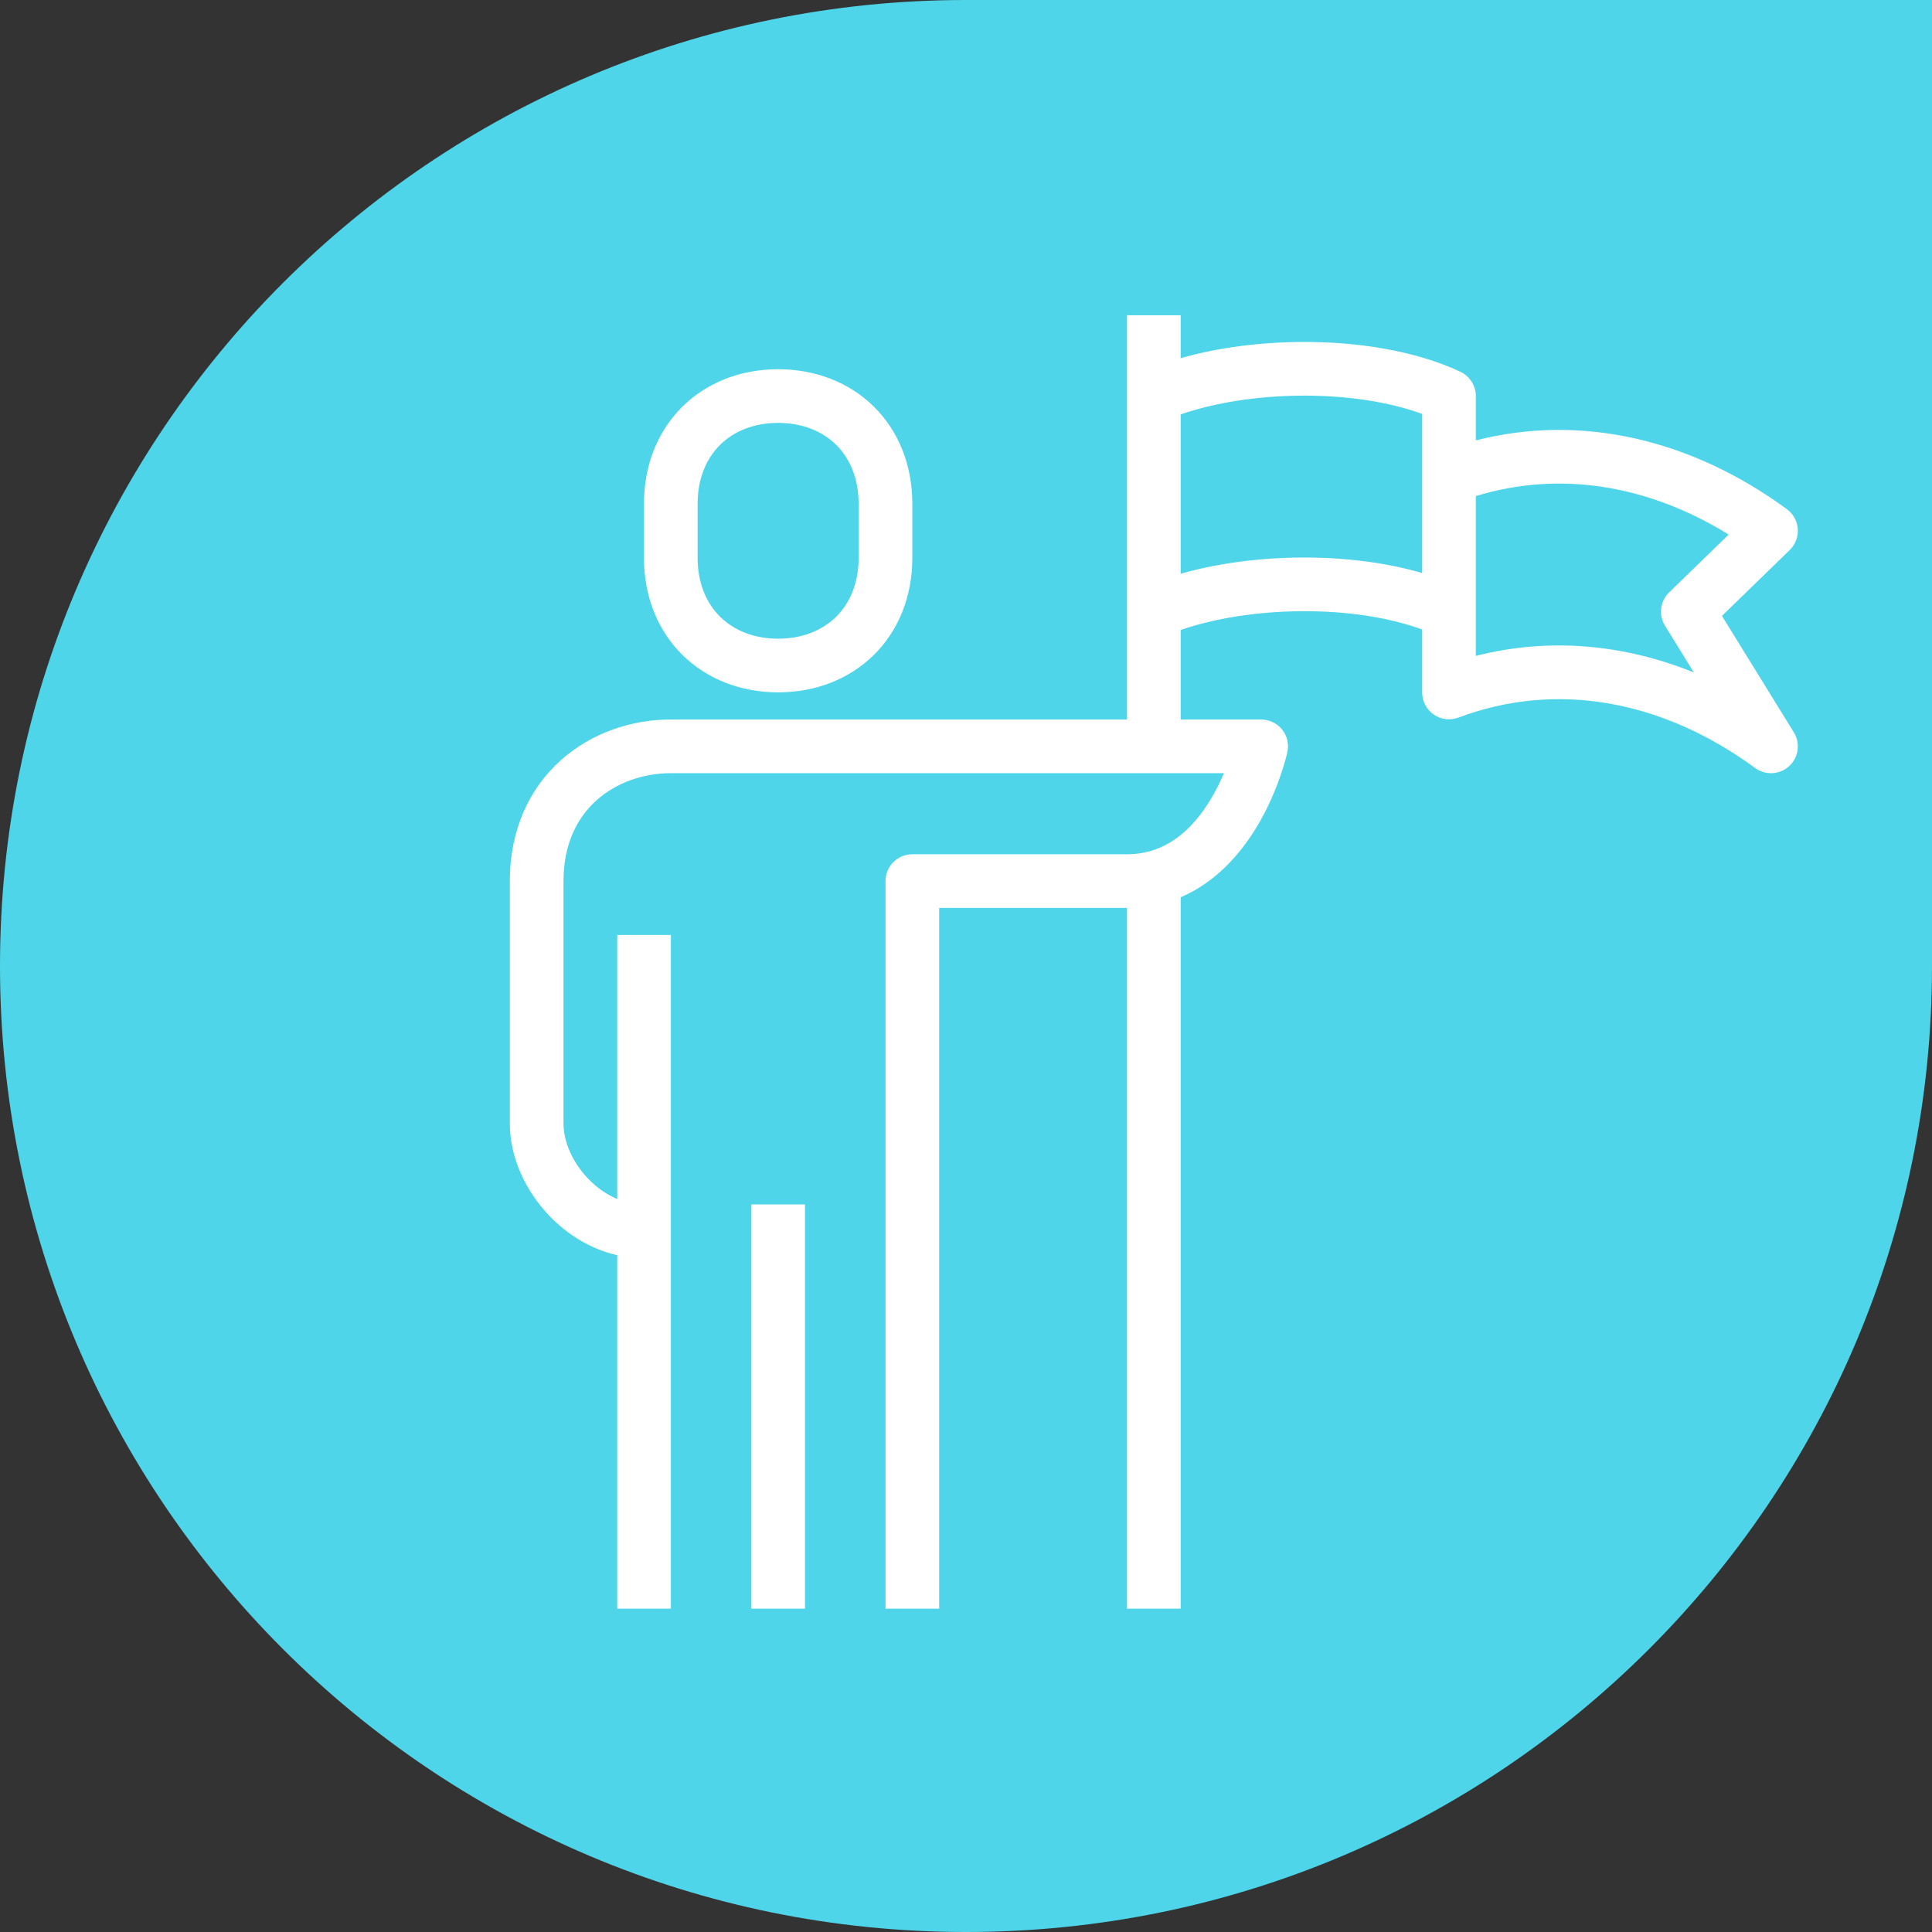
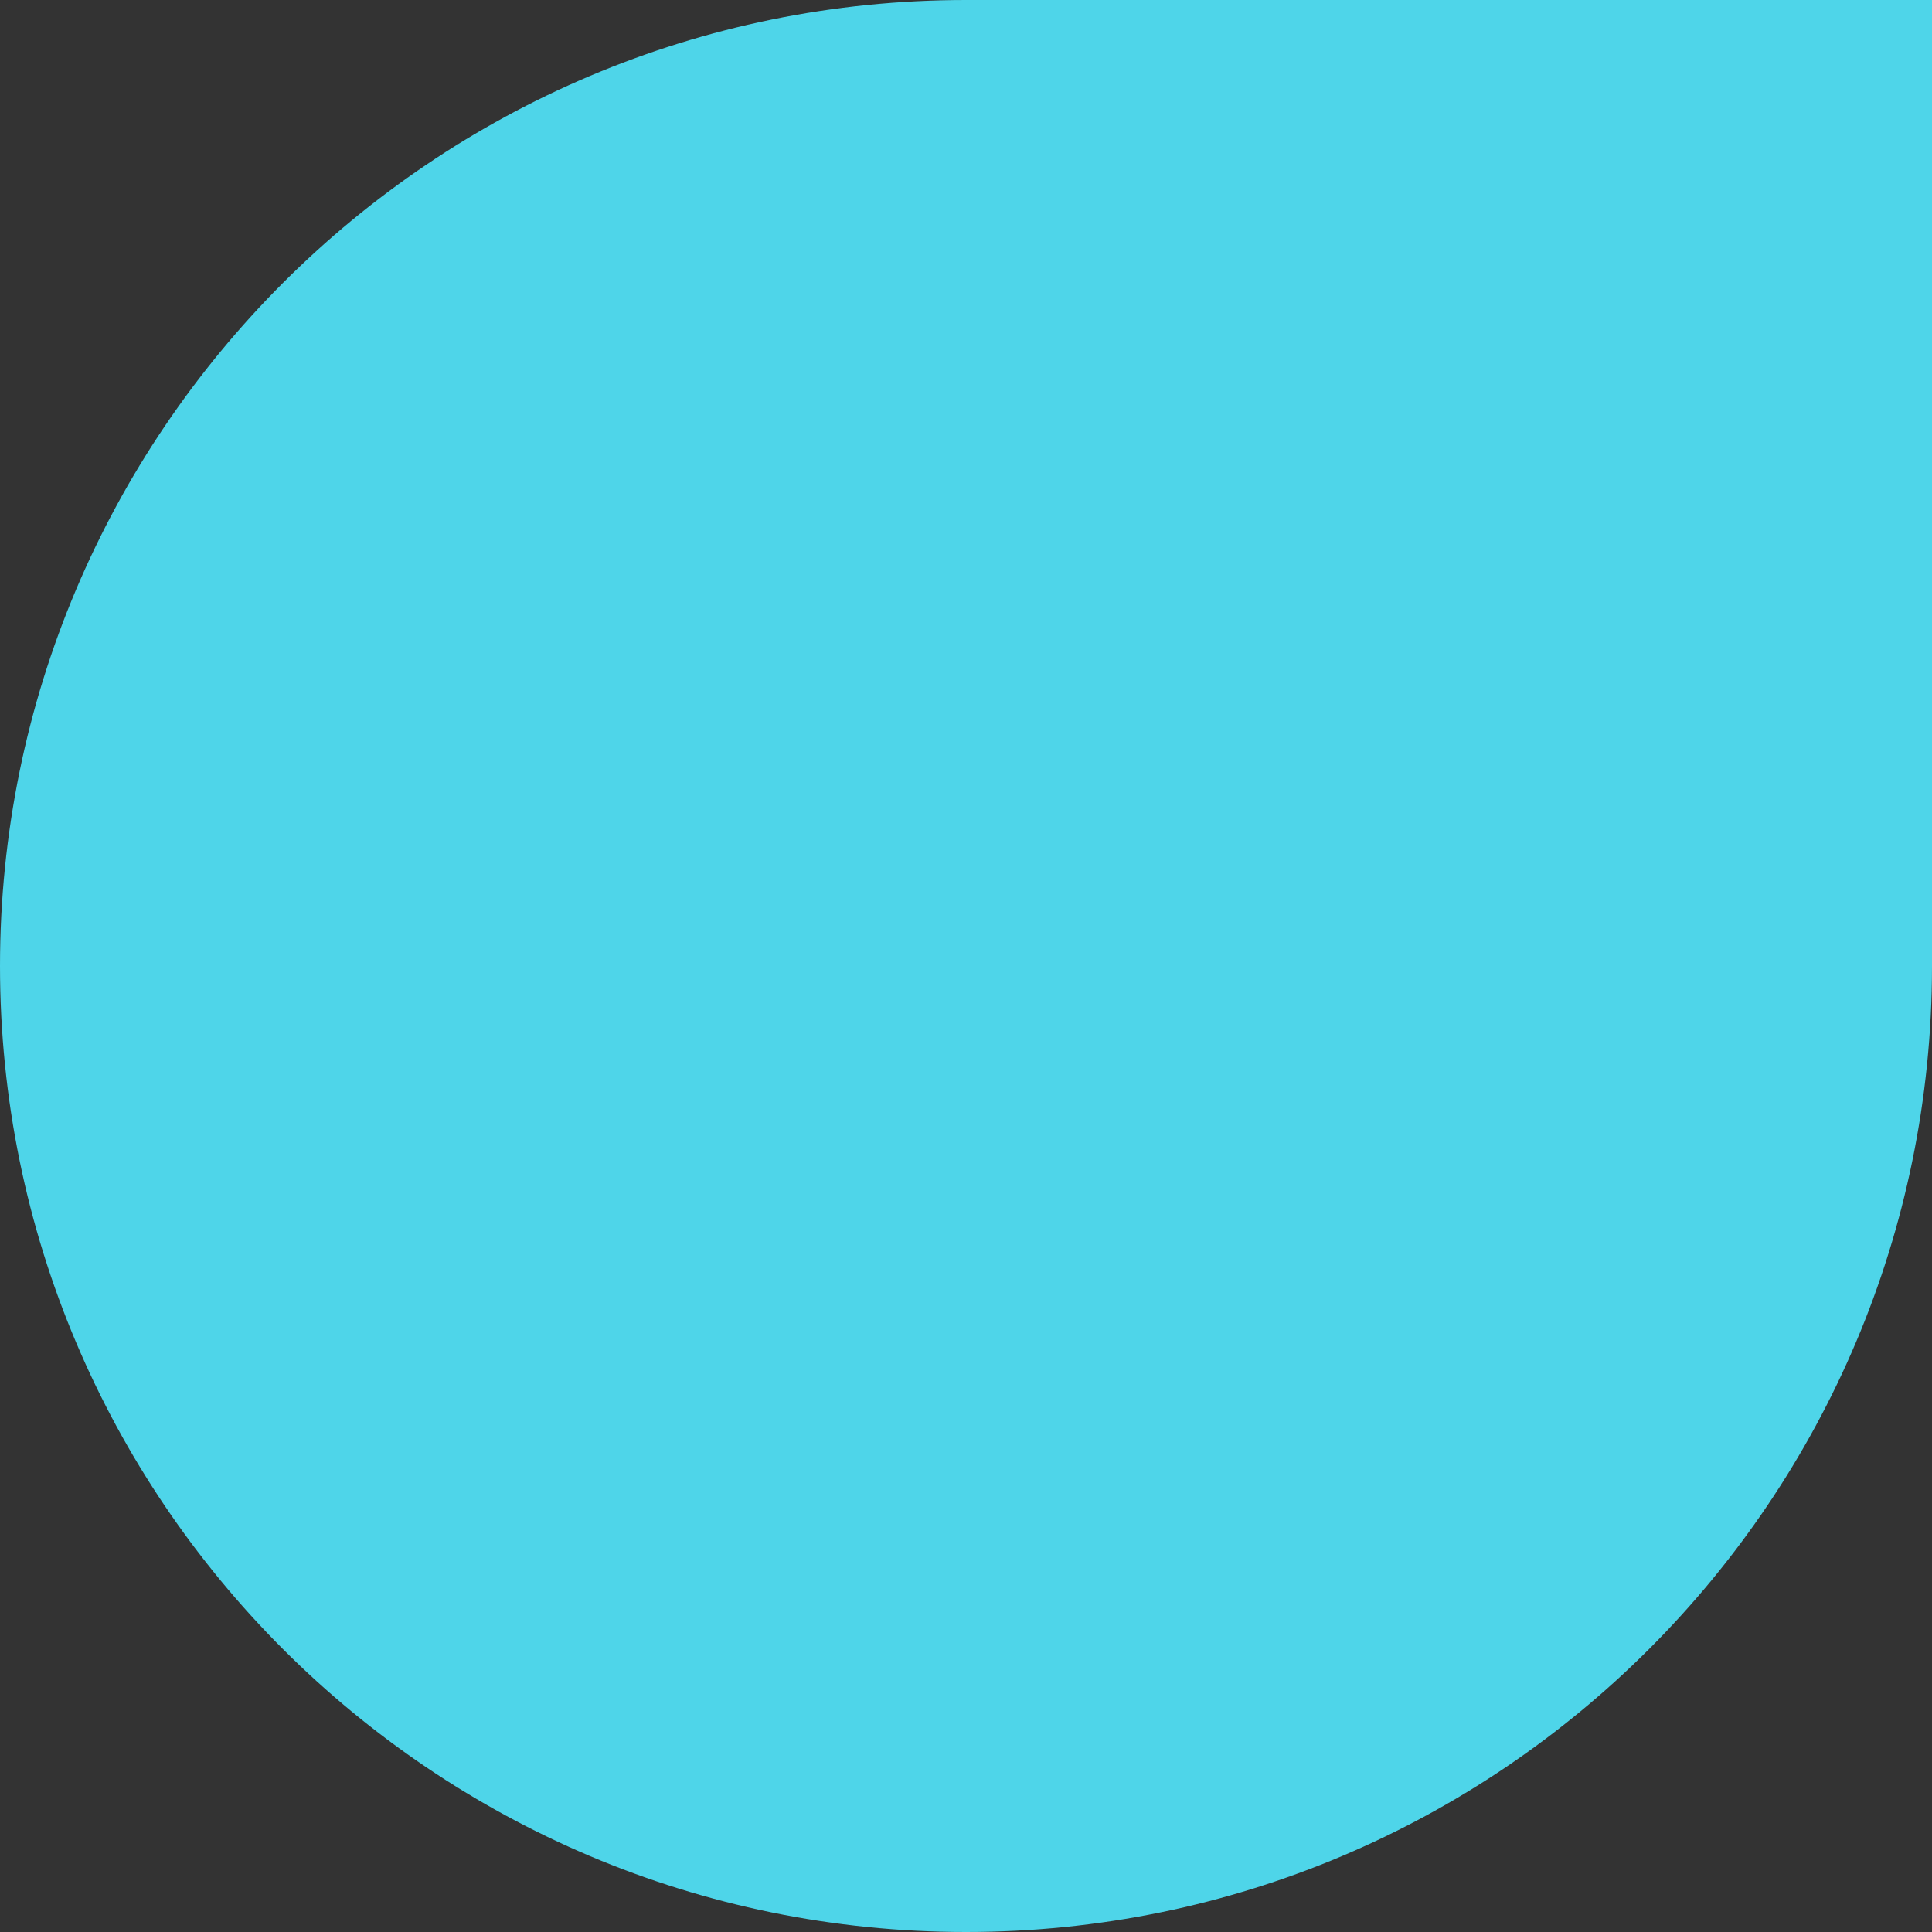
<svg xmlns="http://www.w3.org/2000/svg" width="36" height="36" viewBox="0 0 36 36" fill="none">
  <rect x="0" y="0" width="36" height="36" fill="#333333" stroke="none" />
  <path d="M18 36C27.941 36 36 27.941 36 18V0H18C8.059 0 0 8.059 0 18C0 27.941 8.059 36 18 36Z" fill="#4ED5E9" />
-   <path fill-rule="evenodd" clip-rule="evenodd" d="M21 5.874H22V6.674C22.69 6.477 23.475 6.377 24.246 6.372C25.292 6.365 26.372 6.534 27.212 6.927C27.387 7.01 27.5 7.186 27.5 7.38V8.206C29.479 7.7 31.533 8.196 33.295 9.487C33.414 9.574 33.489 9.709 33.499 9.856C33.509 10.003 33.454 10.147 33.349 10.249L32.086 11.476L33.425 13.645C33.551 13.848 33.515 14.113 33.339 14.275C33.163 14.437 32.897 14.452 32.705 14.311C30.969 13.039 28.994 12.687 27.176 13.371C27.023 13.429 26.85 13.408 26.715 13.315C26.581 13.221 26.5 13.067 26.5 12.903V11.73C25.872 11.5 25.076 11.383 24.253 11.389C23.435 11.394 22.635 11.519 22 11.739V13.407H23.499C23.499 13.407 23.5 13.407 23.5 13.907C23.988 14.014 23.988 14.014 23.988 14.015L23.988 14.016L23.987 14.019L23.985 14.027L23.979 14.054C23.974 14.077 23.965 14.108 23.955 14.148C23.933 14.226 23.901 14.334 23.856 14.464C23.766 14.722 23.623 15.07 23.409 15.422C23.115 15.905 22.66 16.438 22 16.719V29.975H21V16.918H17.5V29.975H16.5V16.418C16.5 16.142 16.724 15.918 17 15.918H21C21.723 15.918 22.214 15.463 22.554 14.903C22.657 14.734 22.74 14.563 22.806 14.407H12.5C11.985 14.407 11.482 14.584 11.115 14.913C10.756 15.235 10.5 15.725 10.5 16.418V20.937C10.5 21.264 10.66 21.648 10.951 21.955C11.111 22.124 11.299 22.257 11.501 22.342V17.422H12.501V29.975H11.501V23.389C10.996 23.274 10.556 22.993 10.224 22.642C9.79 22.184 9.5 21.564 9.5 20.937V16.418C9.5 15.453 9.869 14.688 10.447 14.169C11.018 13.657 11.765 13.407 12.5 13.407H21V5.874ZM23.5 13.907L23.988 14.015C24.021 13.867 23.985 13.712 23.89 13.594C23.795 13.476 23.65 13.407 23.499 13.407L23.5 13.907ZM22 10.691C22.69 10.494 23.475 10.393 24.246 10.389C25.015 10.384 25.803 10.474 26.5 10.678V7.713C25.872 7.483 25.075 7.367 24.253 7.372C23.435 7.377 22.635 7.502 22 7.722V10.691ZM27.5 9.244V12.222C28.858 11.875 30.252 12 31.562 12.53L31.025 11.66C30.901 11.46 30.933 11.202 31.102 11.038L32.211 9.961C30.705 9.03 29.055 8.767 27.5 9.244ZM12.717 7.576C13.176 7.124 13.806 6.88 14.499 6.88C15.193 6.88 15.823 7.124 16.282 7.576C16.742 8.03 17 8.664 17 9.389V10.393C17 11.117 16.742 11.751 16.282 12.205C15.823 12.657 15.193 12.901 14.499 12.901C13.806 12.901 13.176 12.657 12.717 12.205C12.257 11.751 11.999 11.117 11.999 10.393V9.389C11.999 8.664 12.257 8.03 12.717 7.576ZM13.419 8.288C13.167 8.538 12.999 8.908 12.999 9.389V10.393C12.999 10.874 13.167 11.244 13.419 11.493C13.673 11.743 14.043 11.901 14.499 11.901C14.956 11.901 15.326 11.743 15.58 11.493C15.832 11.244 15.999 10.874 15.999 10.393V9.389C15.999 8.908 15.832 8.538 15.58 8.288C15.326 8.038 14.956 7.88 14.499 7.88C14.043 7.88 13.673 8.038 13.419 8.288ZM14 29.975V22.443H15V29.975H14Z" fill="white" />
</svg>